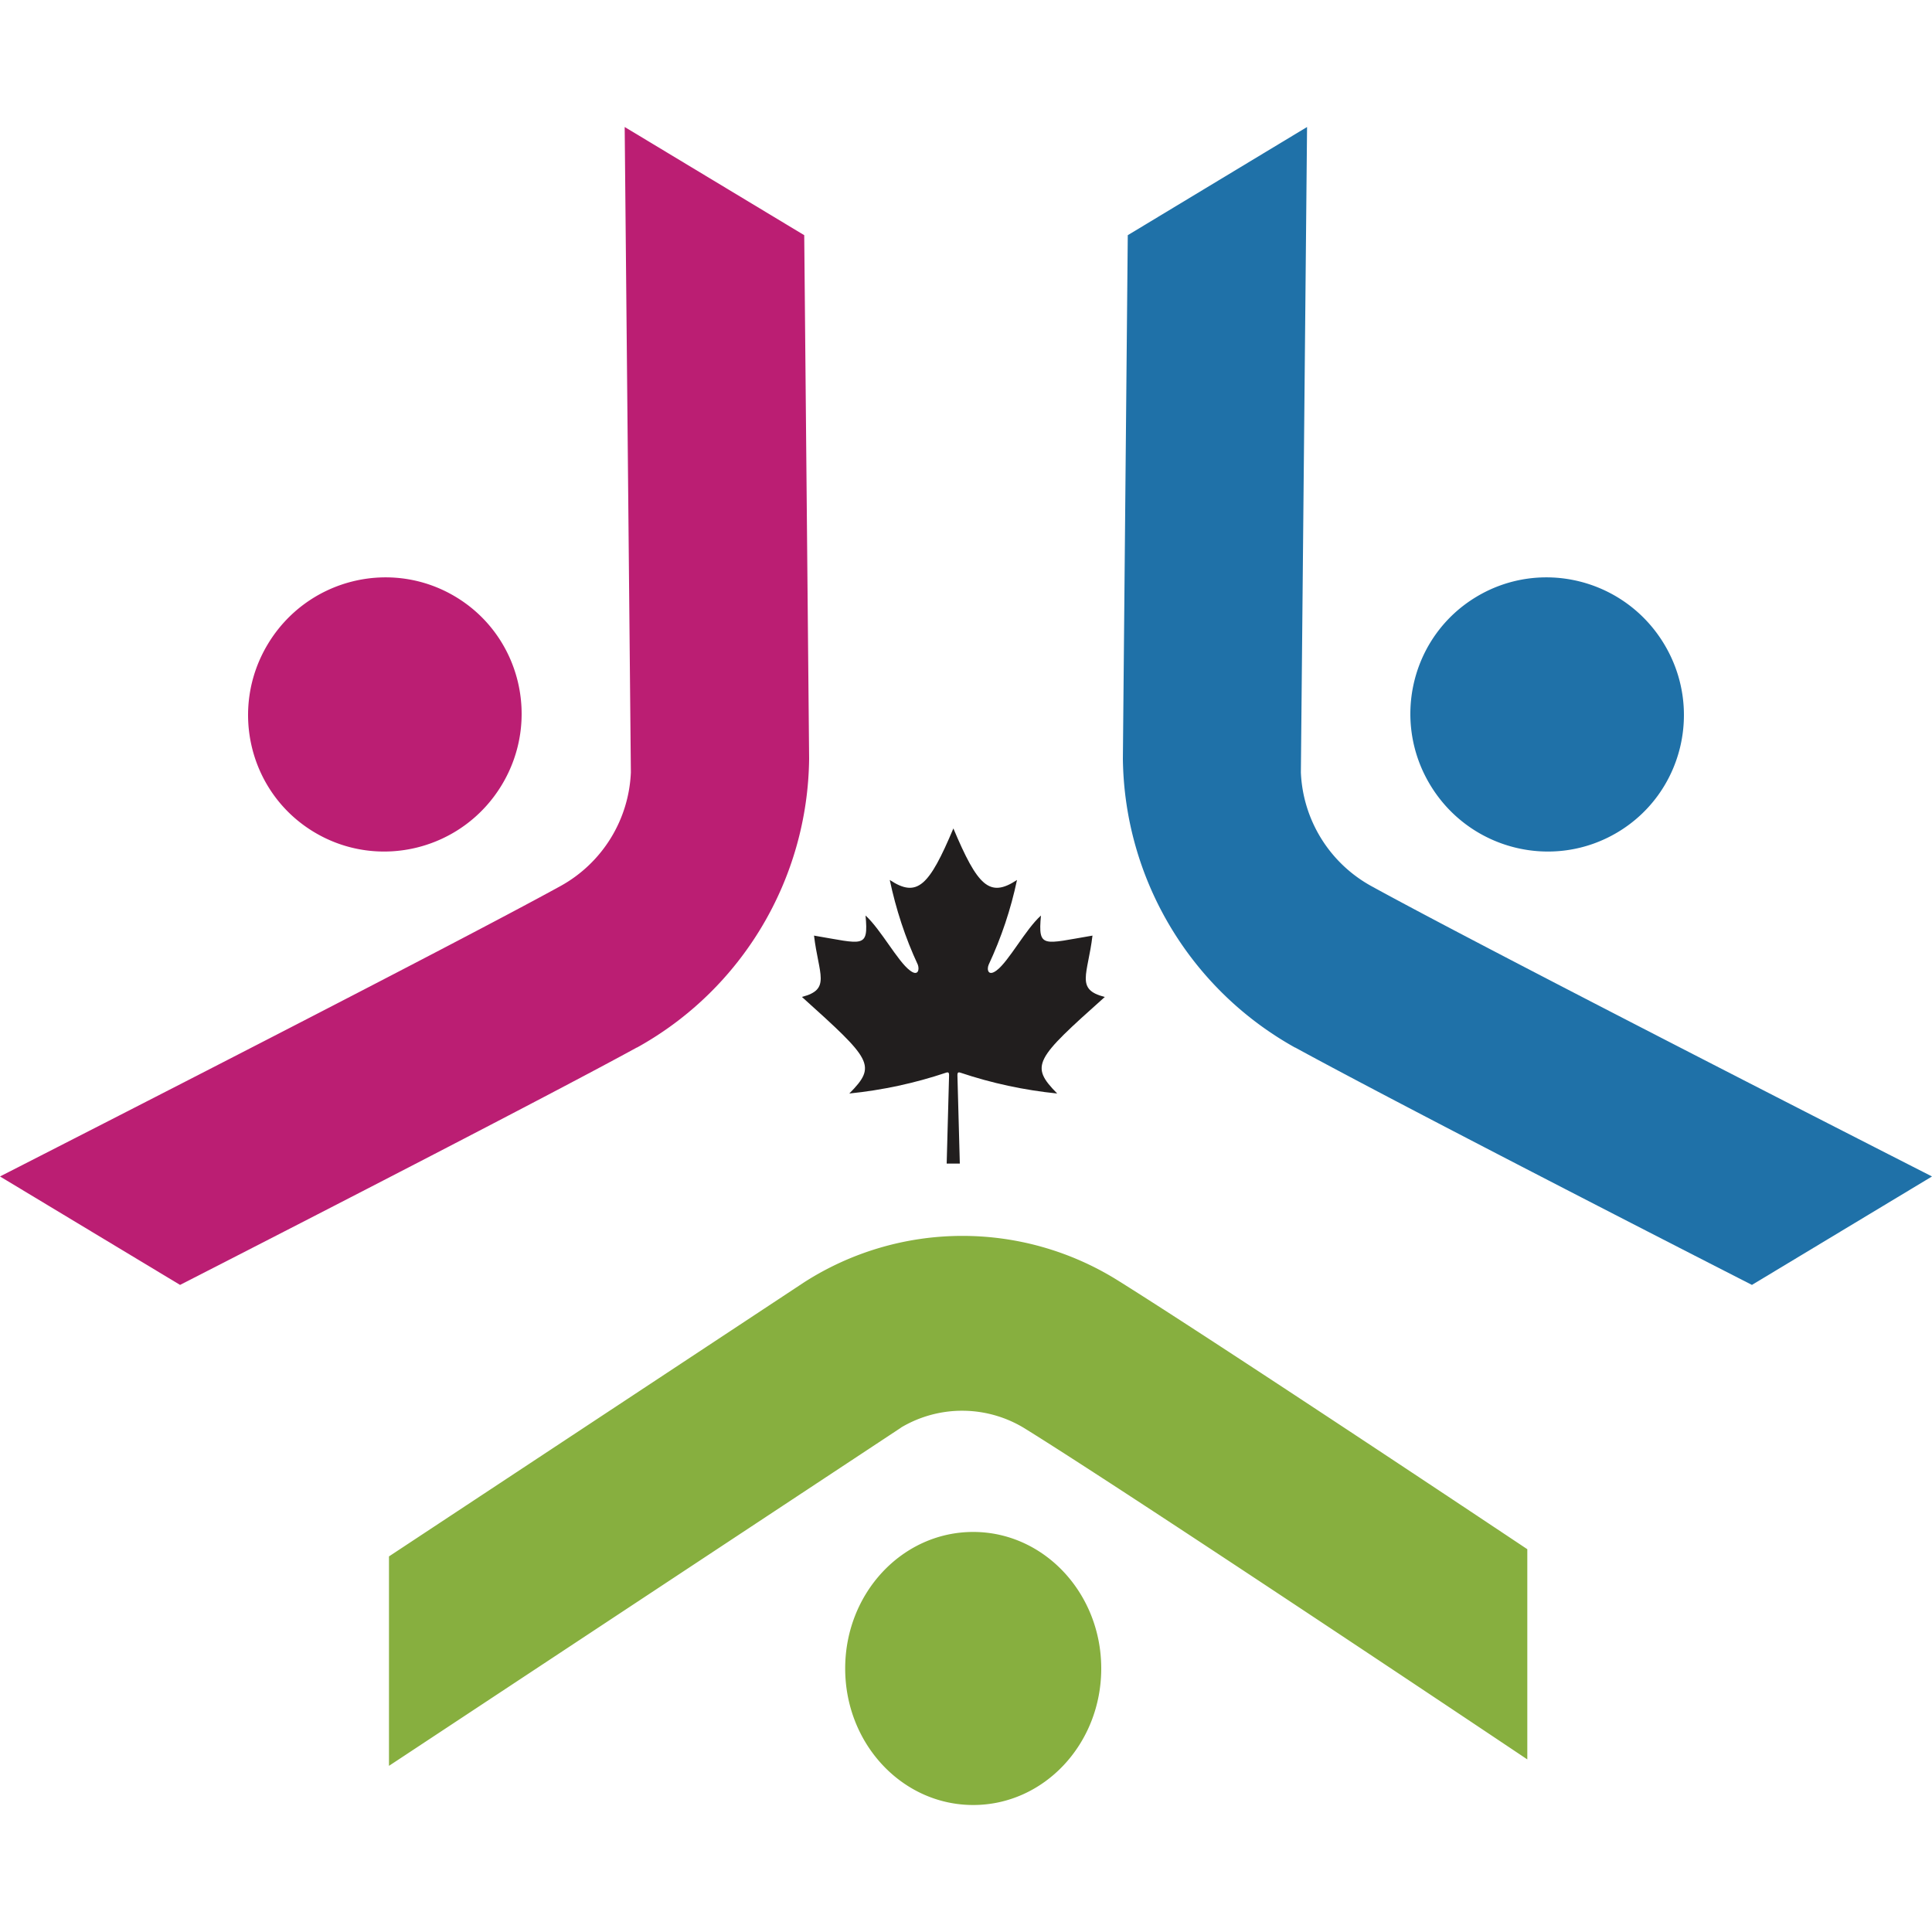
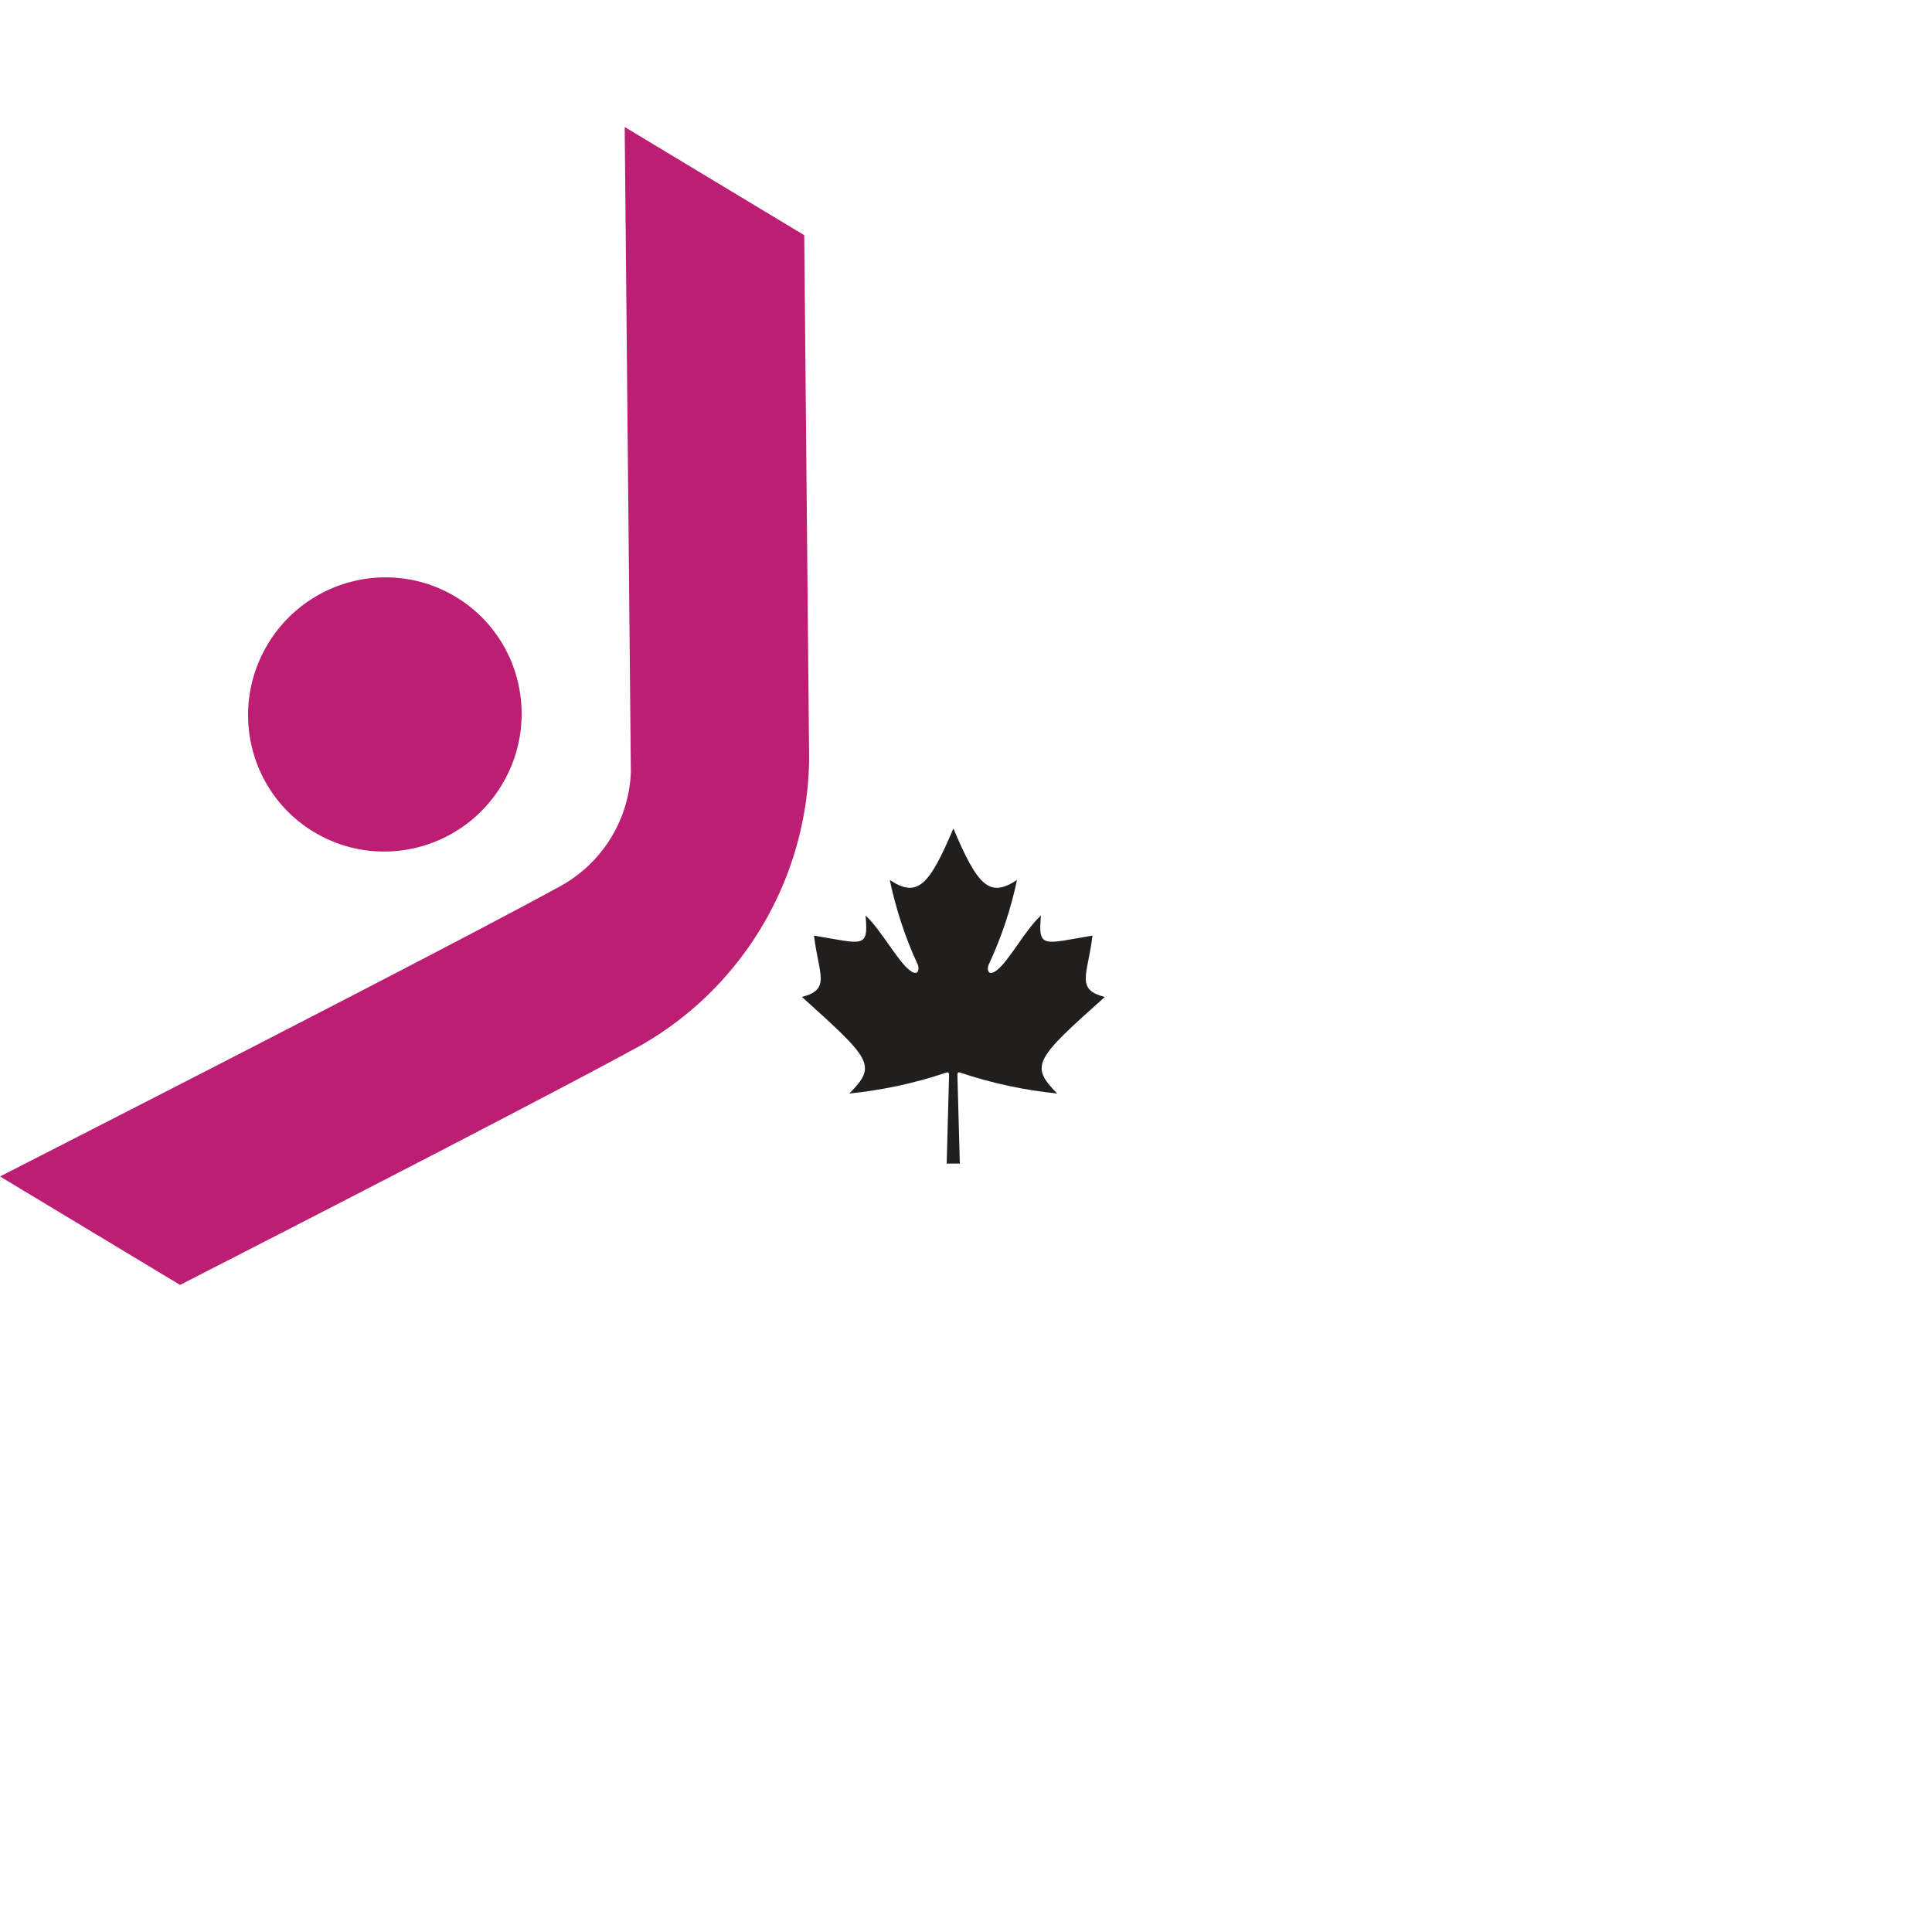
<svg xmlns="http://www.w3.org/2000/svg" viewBox="0 0 75 75">
-   <path fill="#87af3f" d="M37.78 59.47c2.74 0 4.97 2.37 4.97 5.3s-2.22 5.3-4.97 5.3-4.97-2.37-4.97-5.3 2.22-5.3 4.97-5.3Zm5.62-9.76a11.385 11.385 0 0 0-12.17.06L15.1 60.42v8.13l19.88-13.13-.03.02.04-.03a4.64 4.64 0 0 1 4.82.06c3.85 2.39 16.57 10.88 19.48 12.83v-8.16c-5.01-3.34-12.91-8.57-15.89-10.43Z" />
  <path fill="#bb1e73" d="M10.4 25c1.52-2.52 4.78-3.34 7.29-1.83s3.31 4.78 1.79 7.3-4.78 3.34-7.29 1.83-3.31-4.78-1.79-7.3Zm14.32 15.67c4.09-2.26 6.64-6.55 6.69-11.22l-.19-20.32-6.97-4.2.24 25.04v-.03.05a5.29 5.29 0 0 1-2.72 4.4C17.59 36.69 3.27 44 0 45.67l6.99 4.21c5.63-2.88 14.49-7.44 17.74-9.22Z" />
-   <path fill="#1f71a8" d="M57.31 23.17c2.51-1.51 5.77-.69 7.29 1.83 1.52 2.52.72 5.79-1.79 7.3s-5.77.69-7.29-1.83-.72-5.79 1.79-7.3Zm-7.03 17.5a13.006 13.006 0 0 1-6.69-11.22l.19-20.32 6.96-4.2-.24 25.04v-.03.05a5.29 5.29 0 0 0 2.72 4.4C57.4 36.69 71.72 44 75 45.67l-6.99 4.21c-5.64-2.88-14.49-7.44-17.74-9.22Z" />
  <path fill="#211e1e" d="M42.88 38.7c-1.14-.29-.65-.87-.47-2.38-1.91.32-2.12.52-2-.78-.6.54-1.25 1.78-1.72 2.13-.33.25-.39-.03-.31-.22.49-1.05.86-2.15 1.1-3.29-1.07.71-1.53.23-2.47-2-.94 2.23-1.4 2.71-2.47 2 .24 1.13.6 2.24 1.09 3.29.07.19.01.47-.31.22-.47-.35-1.12-1.58-1.72-2.13.12 1.3-.09 1.1-2 .78.18 1.51.67 2.09-.47 2.38 2.71 2.44 2.92 2.66 1.84 3.75 1.28-.13 2.54-.4 3.76-.81.14-.05.11.08.11.21l-.09 3.32h.51l-.09-3.32c0-.13-.03-.26.11-.21 1.22.41 2.48.68 3.76.81-1.07-1.09-.87-1.32 1.85-3.75Z" />
</svg>